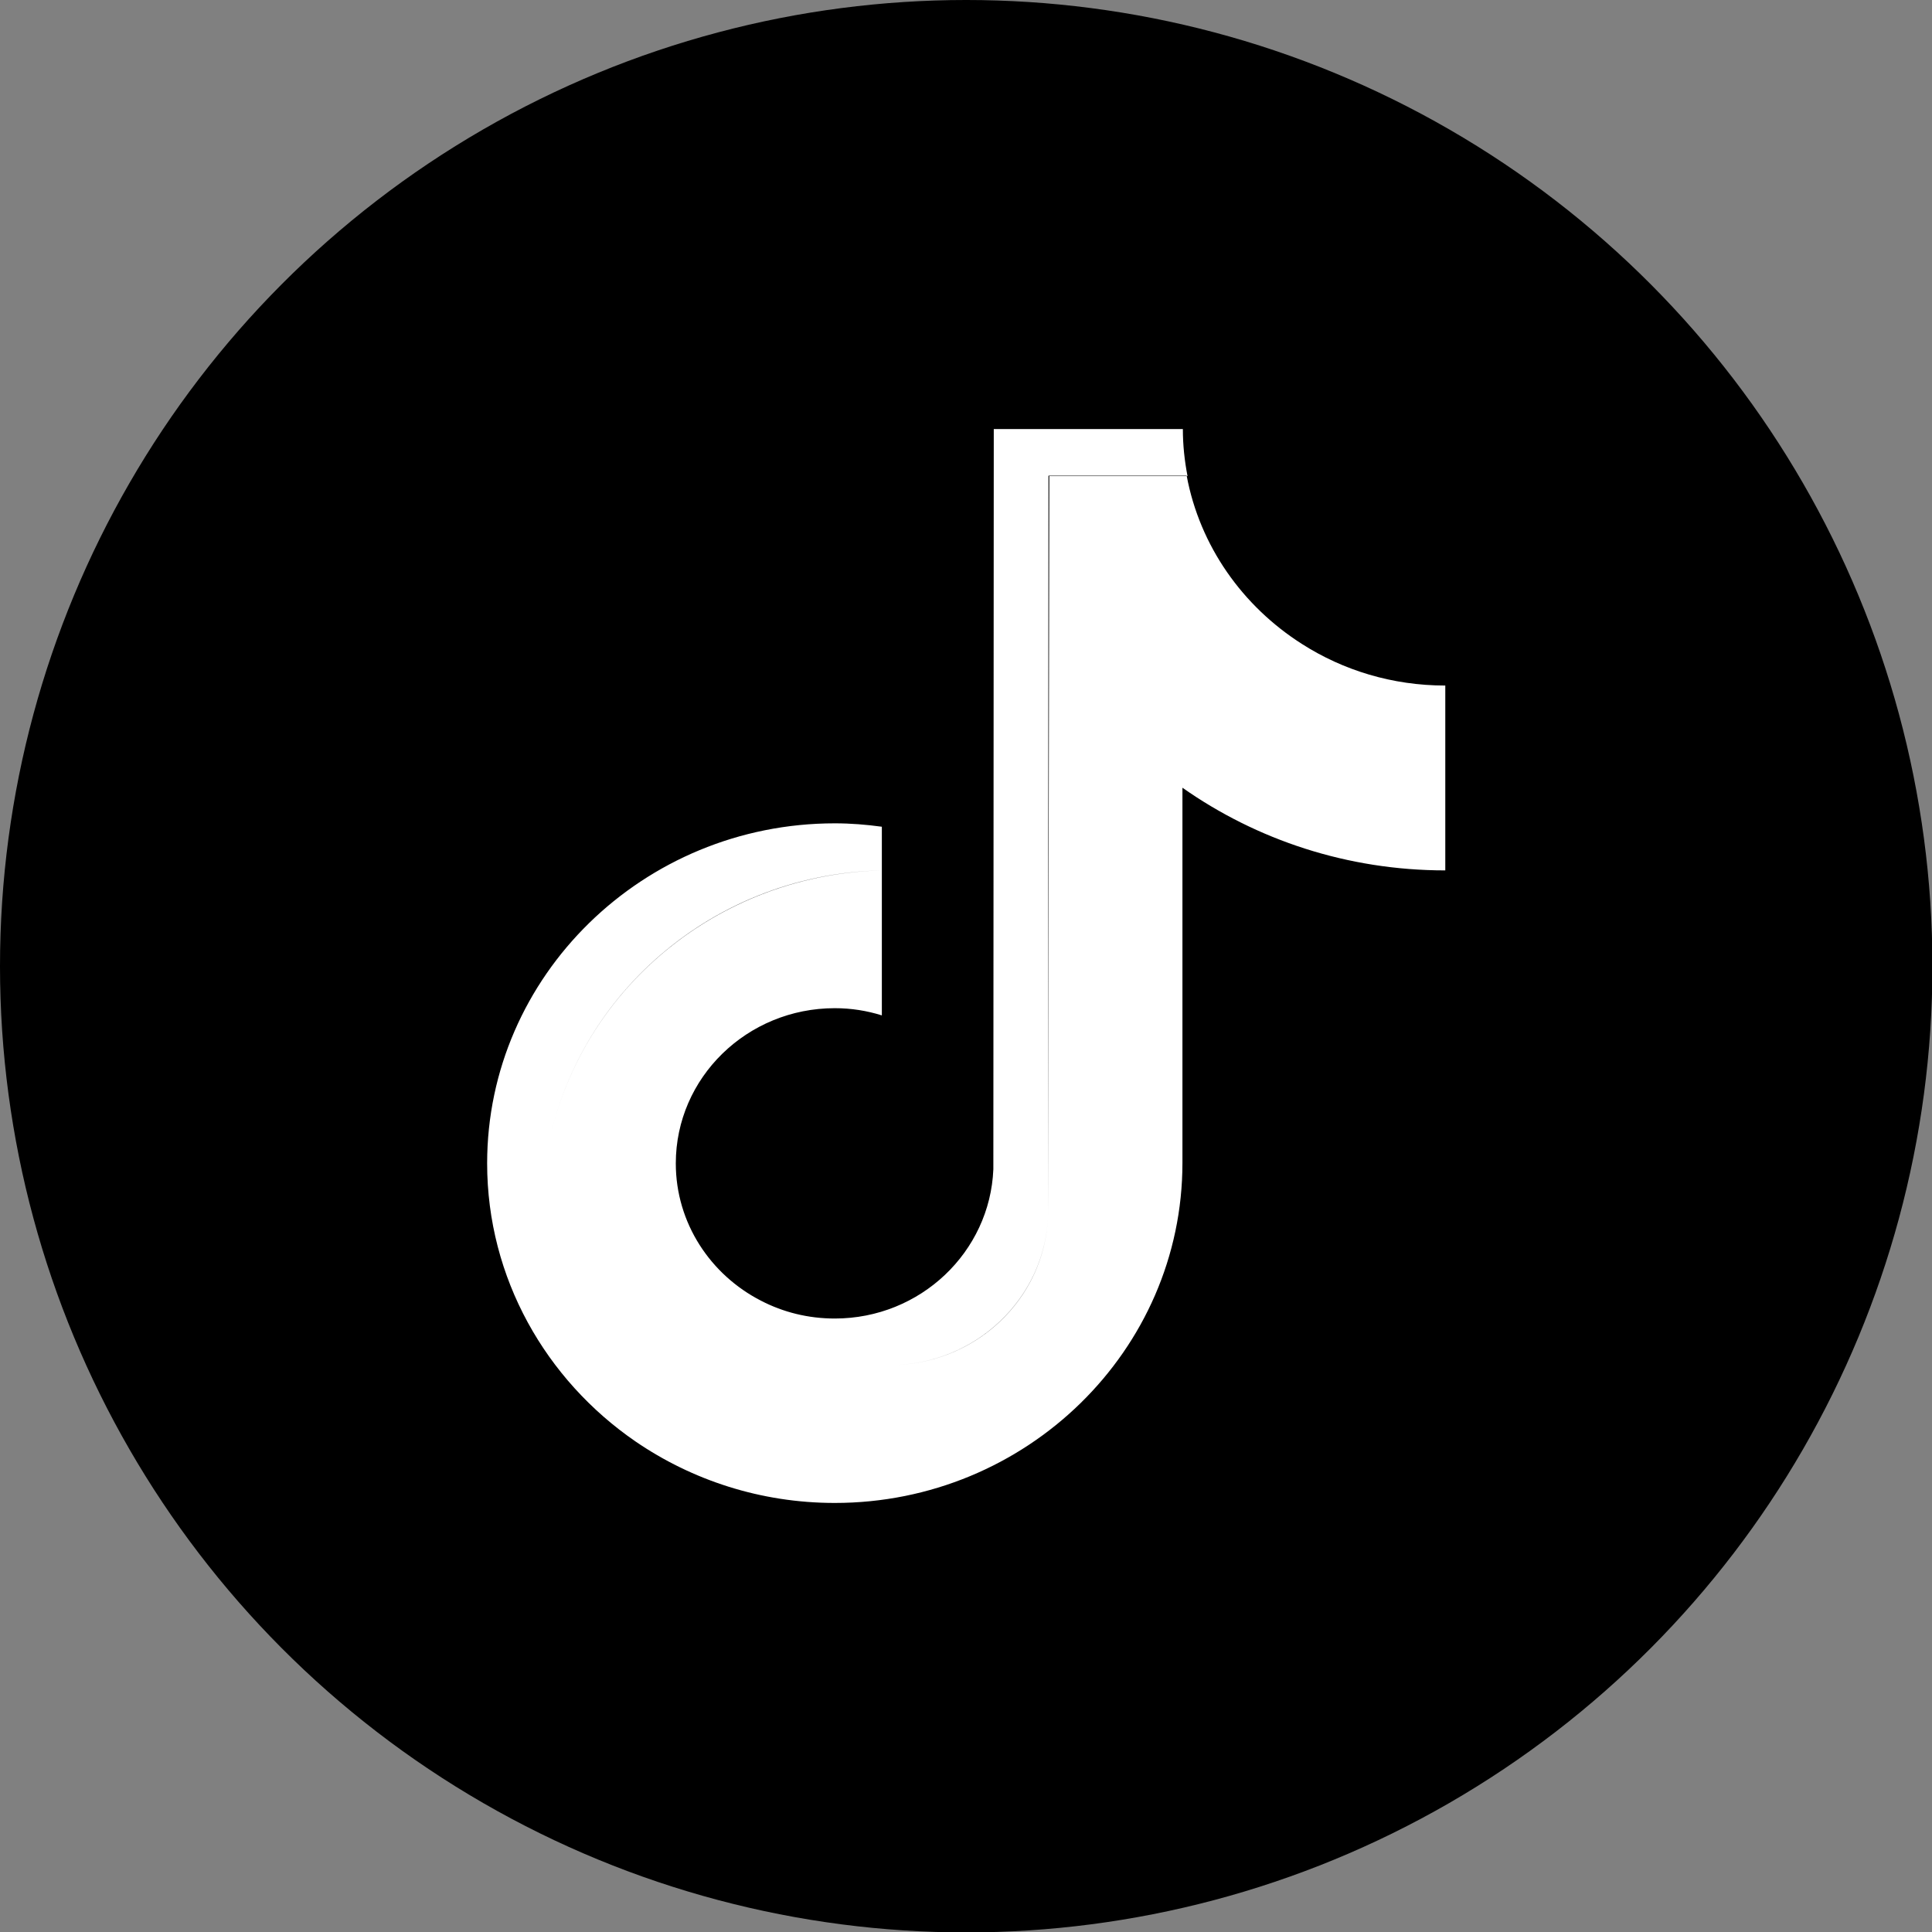
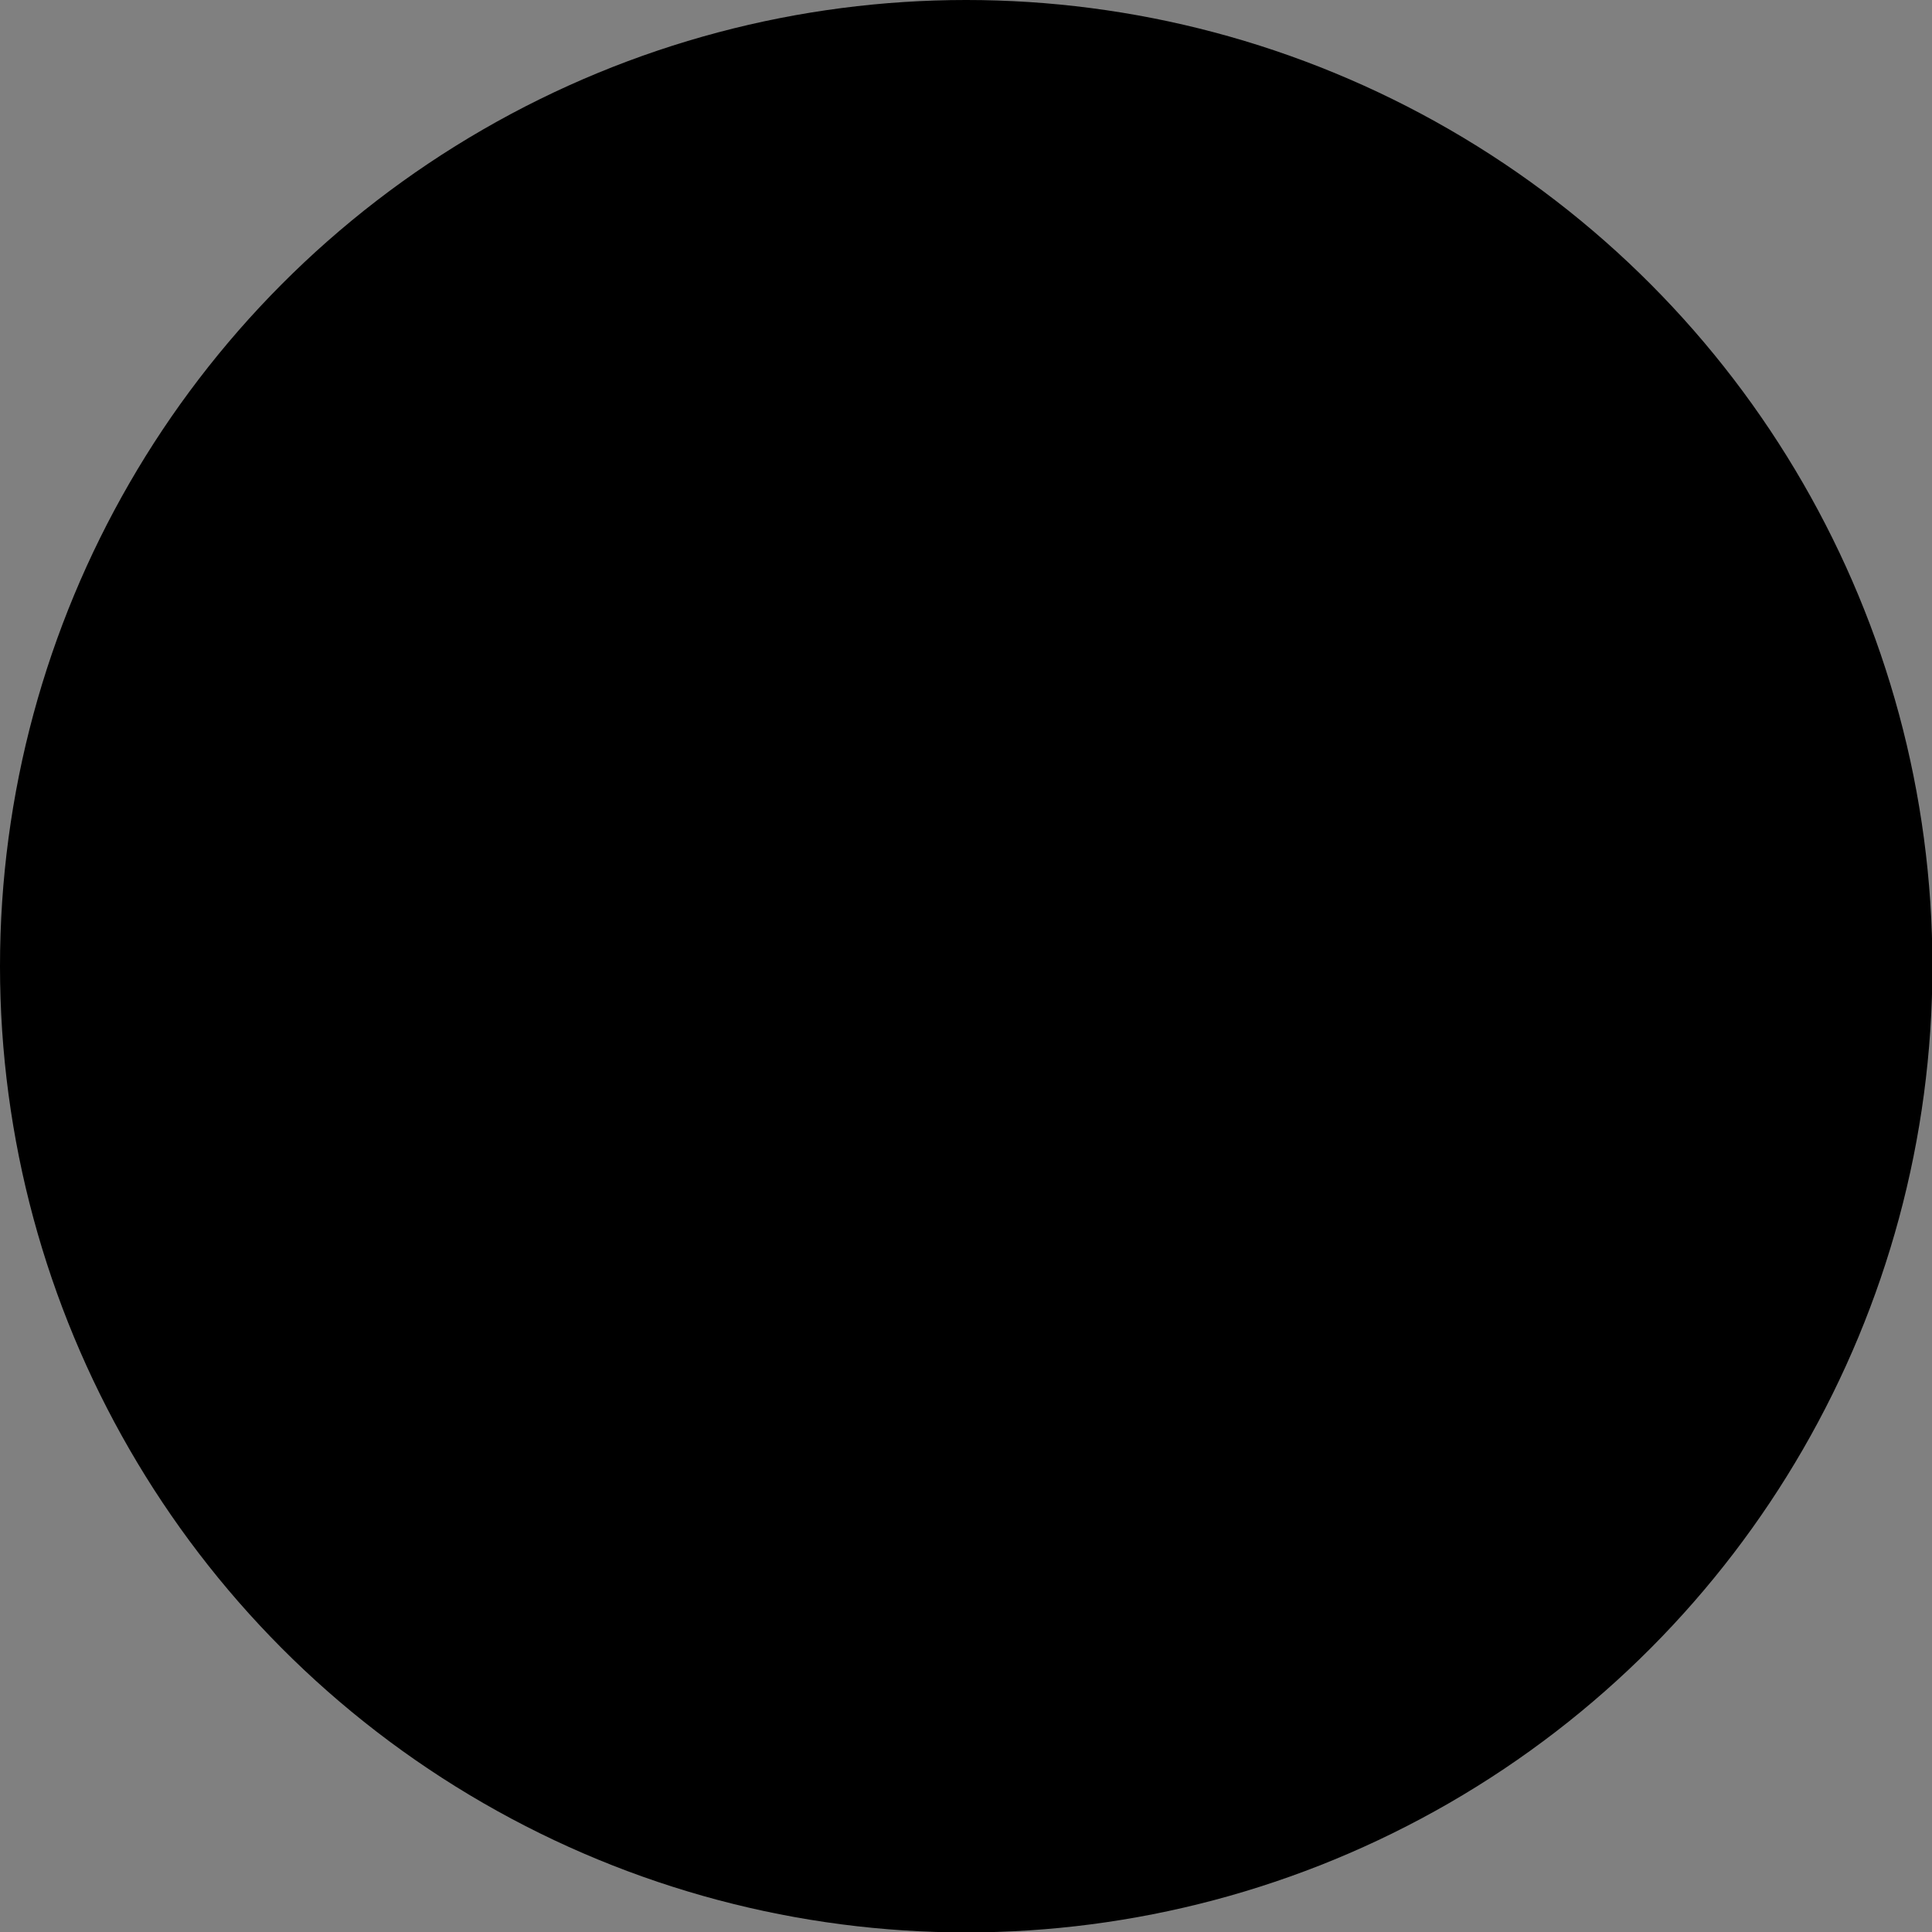
<svg xmlns="http://www.w3.org/2000/svg" version="1.1" id="Capa_1" x="0px" y="0px" width="455.7px" height="455.7px" viewBox="0 0 455.7 455.7" style="enable-background:new 0 0 455.7 455.7;" xml:space="preserve">
  <rect x="0" y="0" width="455.7" height="455.7" fill="#808080" stroke="none" />
  <style type="text/css">
	.st0{fill-rule:evenodd;clip-rule:evenodd;}
	.st1{fill-rule:evenodd;clip-rule:evenodd;fill:#FFFFFF;}
</style>
  <circle class="st0" cx="227.9" cy="227.9" r="227.9" />
-   <path class="st1" d="M247.2,286.8c-0.7,19.6-17.2,35.2-37.4,35.2c-4.6,0-9-0.8-13.1-2.3c4.1,1.5,8.5,2.3,13.1,2.3  C230,322,246.5,306.3,247.2,286.8l0.1-174.6h32.6c3.1,16.6,13.2,30.8,27.2,39.7c0,0,0,0,0,0c9.7,6.2,21.3,9.8,33.8,9.8v9.7  c0,0,0,0,0,0v33.9c-23.1,0-44.5-7.2-62-19.5v88.5c0,44.2-36.8,80.2-82,80.2c-17.5,0-33.7-5.4-47-14.5c0,0,0,0,0,0  c-21.1-14.5-35-38.5-35-65.6c0-44.2,36.8-80.2,82-80.2c3.8,0,7.4,0.3,11.1,0.8v10.3c-41.3,0.9-75.1,31.8-79.6,71.2  c4.5-39.4,38.3-70.2,79.6-71.2v34.2c-3.5-1.1-7.2-1.7-11.1-1.7c-20.7,0-37.5,16.4-37.5,36.6c0,14.1,8.2,26.3,20.1,32.4c0,0,0,0,0,0  c5.2,2.7,11.1,4.2,17.4,4.2c20.2,0,36.6-15.7,37.4-35.2l0.1-174.6h44.6c0,3.8,0.4,7.5,1.1,11.1h-32.6L247.2,286.8z" />
</svg>